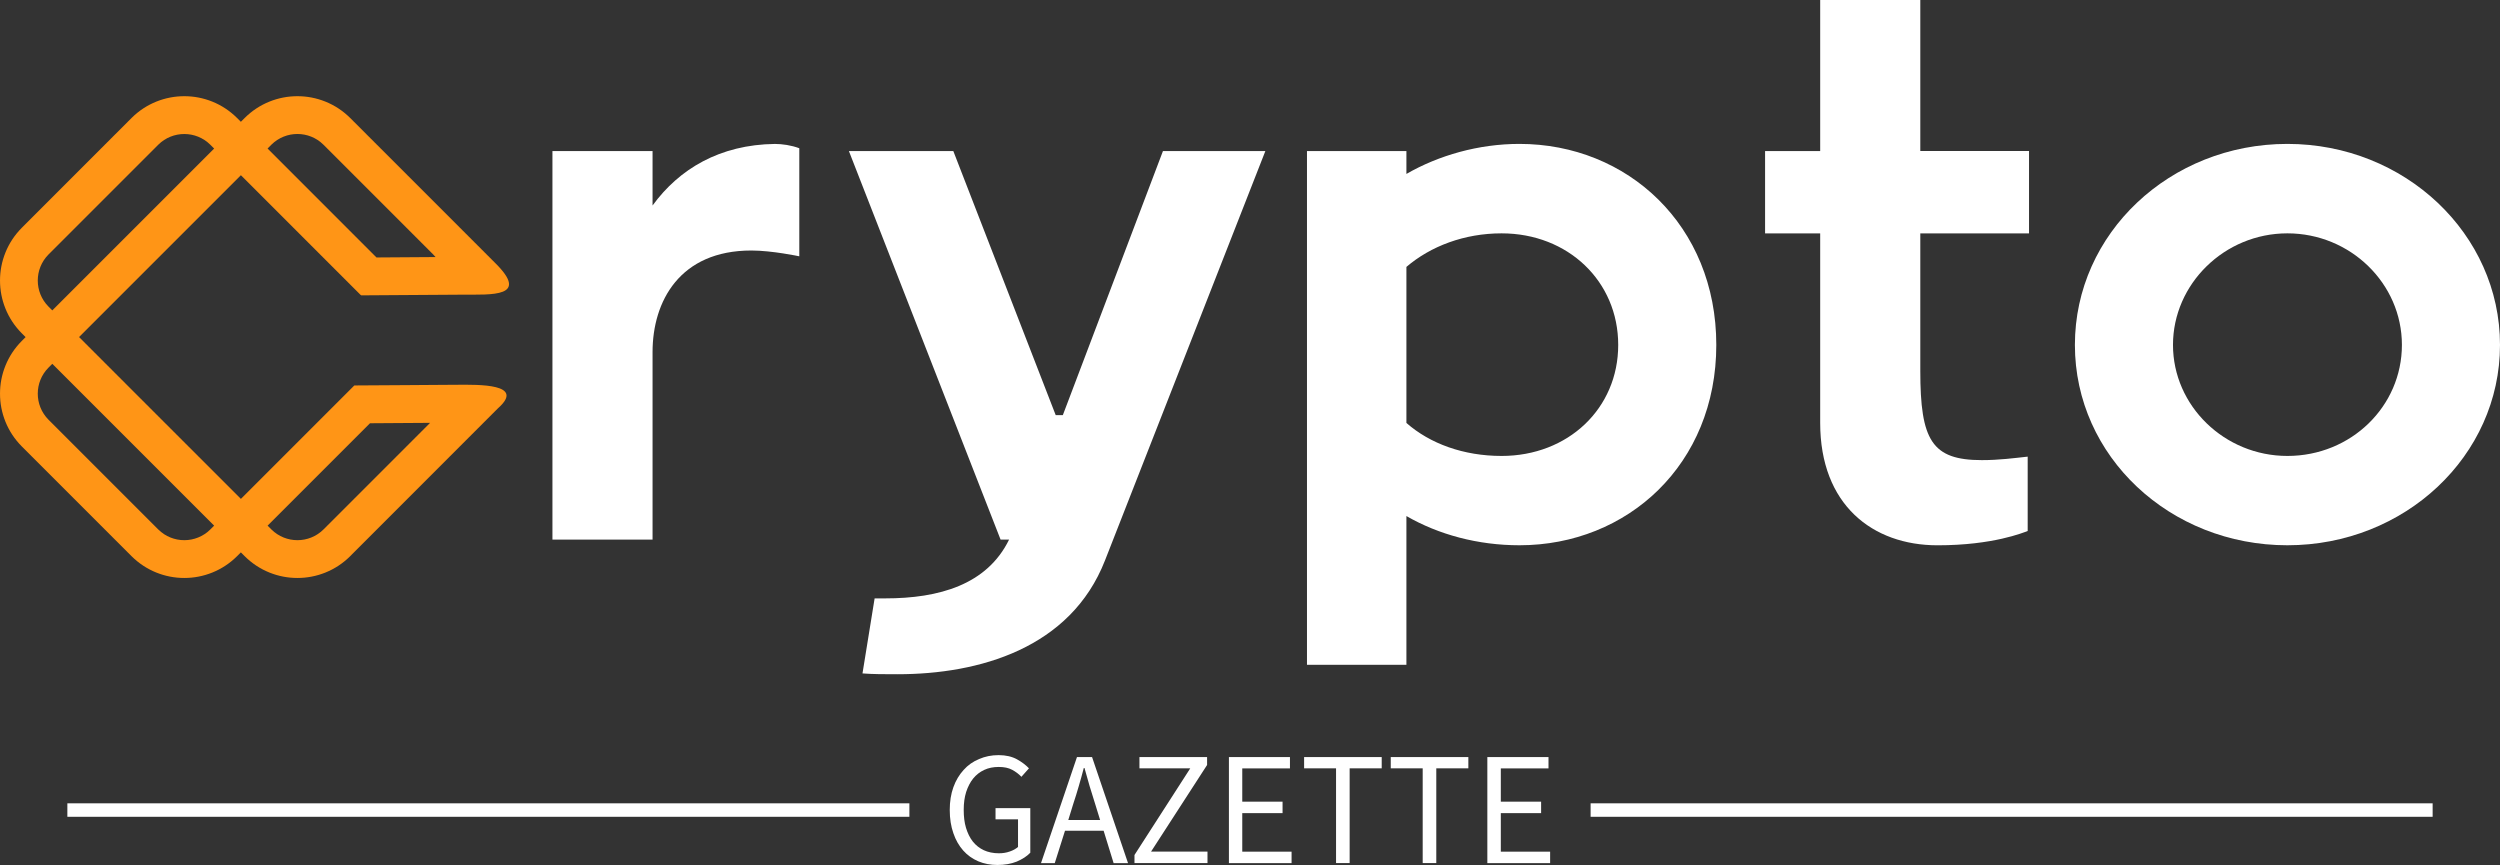
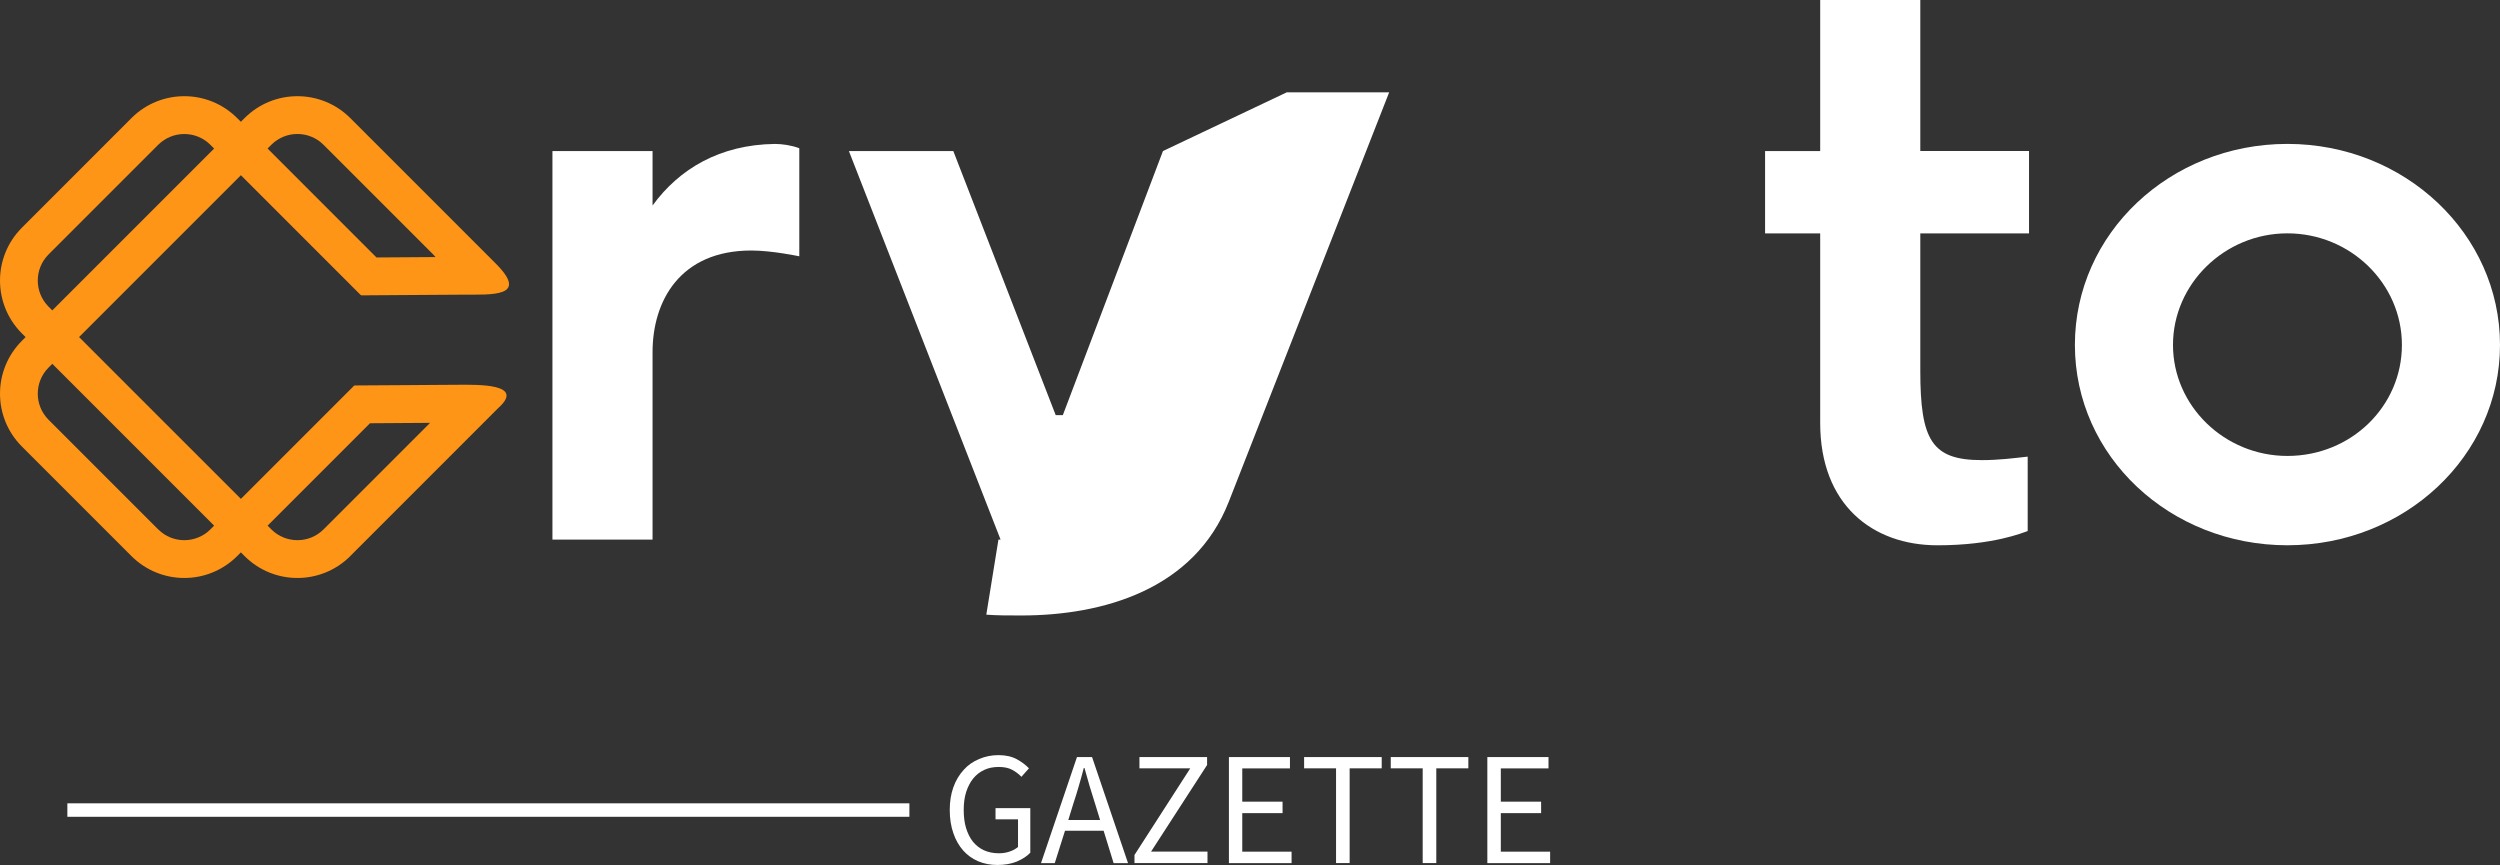
<svg xmlns="http://www.w3.org/2000/svg" id="Layer_1" data-name="Layer 1" viewBox="0 0 801.58 277.34">
  <rect x="0" y="0" width="801.58" height="277.34" fill="#333333" stroke="none" />
  <defs>
    <style>
      .cls-1 {
        fill: rgba(255, 149, 22, 0);
      }

      .cls-2 {
        fill: #fff;
      }

      .cls-3 {
        fill: #ff9516;
        fill-rule: evenodd;
      }
    </style>
  </defs>
  <g>
    <g>
      <rect class="cls-1" y="30.85" width="163.21" height="154.46" />
      <path class="cls-3" d="M112.26,178.34l31.84-31.86,3.39-3.39,12.18-12.18c8.98-7.94-6.44-7.57-12.93-7.54l-4.7.03-11.19.08-17.24.11-36.37,36.37-51.89-51.89,51.89-51.89,38.42,38.42.1-.04v.14l32.47-.22c9.27-.06,21.88.96,10.41-10.29l-11.13-11.13-35.25-35.25c-9.35-9.29-24.45-9.29-33.79,0l-1.24,1.24-1.24-1.24c-9.35-9.29-24.44-9.29-33.79,0L6.97,73.06c-9.29,9.35-9.29,24.44,0,33.79l1.24,1.24-1.24,1.24c-9.29,9.35-9.29,24.44,0,33.79l35.23,35.23c9.35,9.29,24.44,9.29,33.79,0l1.24-1.24,1.24,1.24c9.35,9.29,24.44,9.29,33.79,0h0ZM120.72,82.56l-34.93-34.94,1.24-1.24c4.62-4.56,12.04-4.56,16.66,0l35.23,35.23c.26.26.51.53.74.81l-18.93.13h0ZM137.9,135.58l-34.2,34.2c-4.62,4.56-12.04,4.56-16.66,0l-1.24-1.24,32.83-32.83,19.26-.13h0ZM16.77,99.52l-1.24-1.24c-4.56-4.62-4.56-12.04,0-16.66l35.23-35.23c4.62-4.56,12.04-4.56,16.66,0l1.24,1.24s-51.89,51.89-51.89,51.89ZM16.77,116.65l51.89,51.89-1.24,1.24c-4.62,4.56-12.04,4.56-16.66,0l-35.23-35.23c-4.56-4.62-4.56-12.04,0-16.66,0,0,1.24-1.24,1.24-1.24Z" />
    </g>
    <path class="cls-2" d="M209.23,48.43h-32.1v124.59h32.1v-60.13c0-16.29,8.73-32.57,31.67-32.57,6.65,0,15.38,1.86,15.38,1.86v-34.65c-2.51-.95-5.49-1.38-7.82-1.38-17.67.22-30.72,8.04-39.23,19.74v-17.45Z" />
-     <path class="cls-2" d="M372.88,48.43l-32.1,84.67h-2.29l-32.83-84.67h-33.48l48.64,124.59h2.72c-7.08,14.47-22.46,18.84-39.7,18.84h-3.41l-3.89,24.06c3.41.26,7.08.26,11.23.26,26.14,0,55.51-8.29,66.53-36.5l51.41-131.24h-32.83Z" />
-     <path class="cls-2" d="M487.18,46.14c-13.09,0-25.92,3.67-36.24,9.63v-7.34h-31.88v164.72h31.88v-47.69c10.32,5.96,22.94,9.37,36.24,9.37,34.65,0,63.12-25.92,63.12-64.24s-28.47-64.45-63.12-64.45ZM481.44,146.19c-12.14,0-22.94-3.93-30.5-10.58v-50.03c7.78-6.65,18.58-10.76,30.5-10.76,21.34,0,37.41,15.38,37.41,35.77s-16.07,35.6-37.41,35.6Z" />
+     <path class="cls-2" d="M372.88,48.43l-32.1,84.67h-2.29l-32.83-84.67h-33.48l48.64,124.59h2.72h-3.41l-3.89,24.06c3.41.26,7.08.26,11.23.26,26.14,0,55.51-8.29,66.53-36.5l51.41-131.24h-32.83Z" />
    <path class="cls-2" d="M650.57,74.82v-26.4h-34.86V0h-32.1v48.43h-17.67v26.4h17.67v60.78c0,26.18,16.72,39.23,37.63,39.23,17.88,0,27.52-4.1,28.9-4.58v-23.85c-4.36.48-9.2,1.12-14.69,1.12-16.07,0-19.74-6.39-19.74-28.64v-44.06h34.86Z" />
    <path class="cls-2" d="M733.41,46.14c-37.63,0-68.13,28.68-68.13,64.45s30.5,64.24,68.13,64.24,68.17-28.64,68.17-64.24-30.54-64.45-68.17-64.45ZM733.41,146.19c-20.17,0-36.68-16.07-36.68-35.6s16.5-35.77,36.68-35.77,36.72,16.07,36.72,35.77-16.29,35.6-36.72,35.6Z" />
  </g>
  <g>
    <rect class="cls-2" x="21.6" y="257.57" width="269.98" height="4.32" />
-     <rect class="cls-2" x="510" y="257.57" width="269.98" height="4.32" />
    <path class="cls-2" d="M304.52,259.71c0,2.76.39,5.27,1.17,7.47.73,2.16,1.81,4.02,3.15,5.53,1.34,1.51,2.94,2.64,4.84,3.46,1.86.78,3.89,1.17,6.13,1.17s4.36-.35,6.18-1.08c1.81-.78,3.24-1.68,4.36-2.85v-14.3h-11.15v3.59h7.21v8.86c-.69.6-1.6,1.12-2.68,1.47-1.08.39-2.25.56-3.46.56-1.81,0-3.46-.35-4.84-.99-1.38-.65-2.59-1.6-3.54-2.81s-1.64-2.68-2.16-4.36c-.52-1.73-.73-3.63-.73-5.79s.26-4.02.78-5.7c.56-1.68,1.3-3.15,2.25-4.32.99-1.21,2.16-2.12,3.54-2.76,1.38-.65,2.94-.95,4.67-.95s3.15.3,4.28.91c1.12.6,2.12,1.34,2.98,2.25l2.42-2.72c-.99-1.04-2.29-2.03-3.84-2.89-1.56-.86-3.54-1.34-5.88-1.34s-4.36.43-6.26,1.25c-1.9.78-3.59,1.94-4.97,3.5-1.38,1.51-2.51,3.37-3.28,5.53-.78,2.16-1.17,4.62-1.17,7.34ZM352.73,262.91h-10.2l1.6-5.18c.65-1.9,1.21-3.8,1.77-5.7.56-1.86,1.08-3.8,1.6-5.79h.22c.56,1.99,1.12,3.93,1.64,5.79.56,1.9,1.17,3.8,1.77,5.7l1.6,5.18ZM353.86,266.37l3.2,10.37h4.62l-11.53-34h-4.84l-11.53,34h4.41l3.28-10.37h12.4ZM363.75,274.14v2.59h23.41v-3.67h-18.1l17.97-27.78v-2.55h-21.69v3.63h16.29l-17.88,27.78ZM394.03,242.74v34h20.09v-3.67h-15.81v-12.36h12.92v-3.67h-12.92v-10.67h15.29v-3.63h-19.57ZM428.38,246.36v30.37h4.36v-30.37h10.28v-3.63h-24.88v3.63h10.24ZM456.16,246.36v30.37h4.36v-30.37h10.28v-3.63h-24.88v3.63h10.24ZM476.89,242.74v34h20.13v-3.67h-15.81v-12.36h12.92v-3.67h-12.92v-10.67h15.29v-3.63h-19.61Z" />
  </g>
</svg>